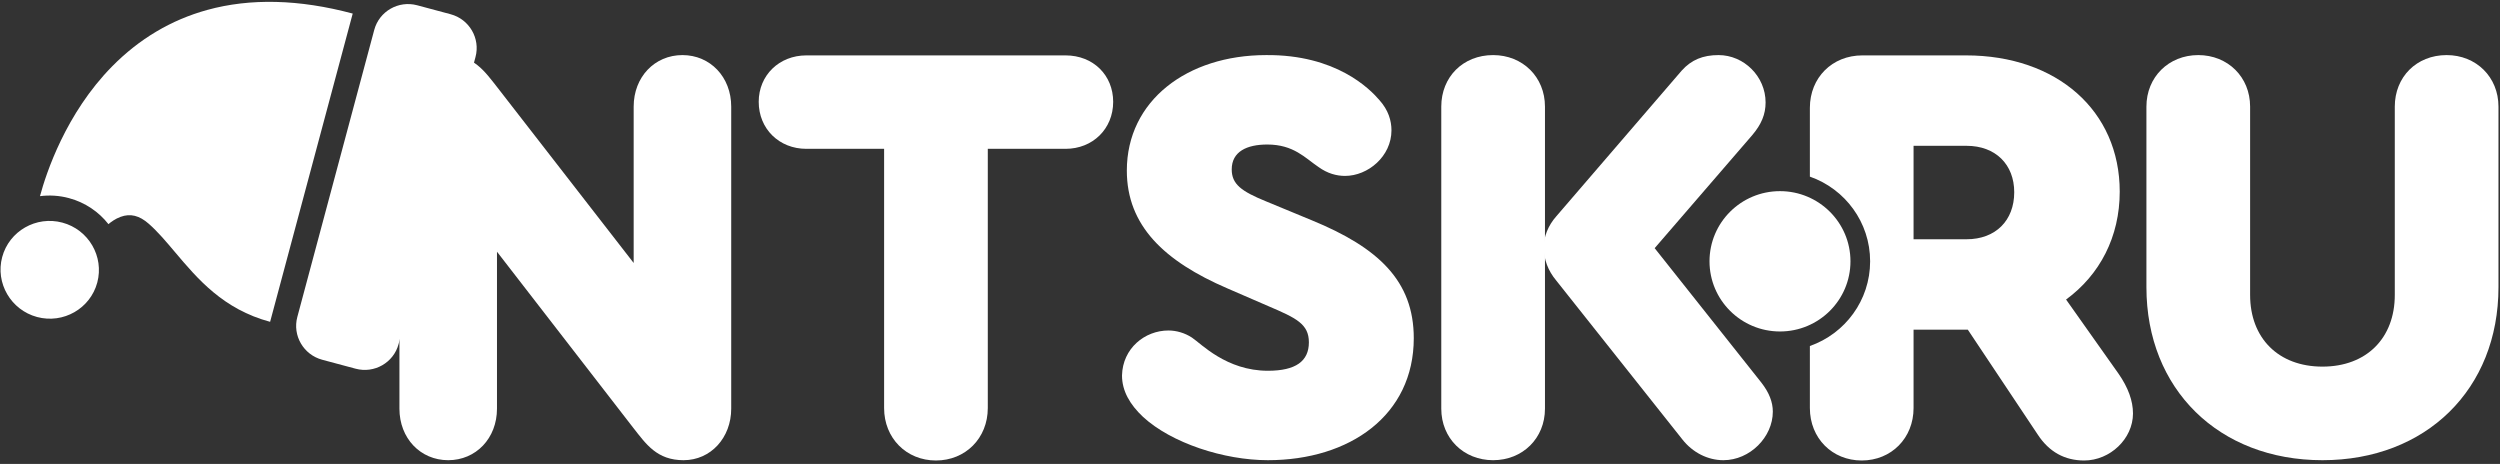
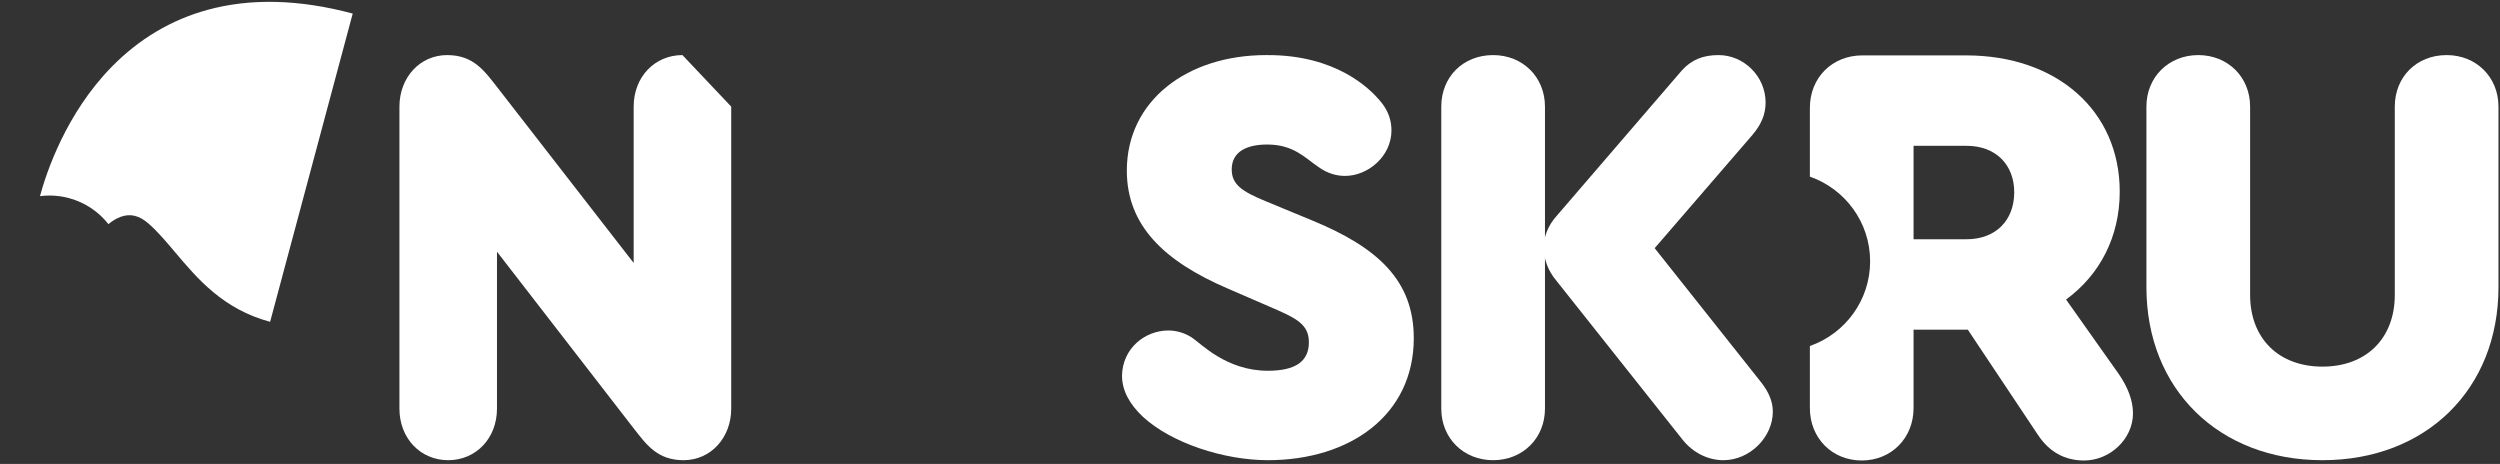
<svg xmlns="http://www.w3.org/2000/svg" width="555" height="103" viewBox="0 0 555 103" fill="none">
  <rect x="0" y="0" width="555" height="103" fill="#333333" stroke="none" />
  <path d="M515.584 102.163C538.601 102.163 554.661 86.385 554.661 63.77V23.668C554.661 17.093 549.71 12.229 543.152 12.229C536.46 12.229 531.643 17.093 531.643 23.668V65.479C531.643 75.078 525.353 81.389 515.584 81.389C505.814 81.389 499.525 75.078 499.525 65.479V23.668C499.525 17.093 494.572 12.229 488.015 12.229C481.458 12.229 476.506 17.093 476.506 23.668V63.77C476.506 86.385 492.565 102.163 515.584 102.163Z" fill="white" />
  <path d="M424.811 32.371H436.587C443.011 32.371 447.159 36.519 447.159 42.676C447.159 48.965 443.011 53.114 436.587 53.114H424.811V32.371ZM470.312 82.958L458.668 66.497C466.163 61.01 470.579 52.578 470.579 42.542C470.579 24.609 456.662 12.297 436.453 12.297H413.435C406.744 12.297 401.792 17.248 401.792 23.94V39.211C409.583 41.936 415.169 49.323 415.169 58.011C415.169 66.698 409.583 74.086 401.792 76.811V90.585C401.792 97.277 406.744 102.229 413.302 102.229C419.859 102.229 424.811 97.277 424.811 90.585V73.188H436.855L452.378 96.474C454.921 100.355 458.401 102.229 462.684 102.229C468.438 102.229 473.523 97.411 473.523 91.79C473.523 88.98 472.453 86.035 470.312 82.958Z" fill="white" />
  <path d="M331.474 12.229C324.782 12.229 319.964 17.093 319.964 23.668V90.724C319.964 97.298 324.916 102.163 331.474 102.163C338.031 102.163 342.983 97.298 342.983 90.724V23.668C342.983 17.093 338.031 12.229 331.474 12.229Z" fill="white" />
  <path d="M391.023 84.939L367.336 55.092L389.016 29.979C391.023 27.612 391.961 25.377 391.961 22.748C391.961 16.962 387.143 12.229 381.522 12.229C378.042 12.229 375.5 13.281 373.359 15.648L345.522 47.992C343.649 50.096 342.712 52.594 342.712 54.83C342.712 57.59 343.649 60.089 345.522 62.324L373.492 97.561C375.768 100.454 379.113 102.163 382.593 102.163C388.481 102.163 393.567 97.035 393.567 91.382C393.567 89.278 392.764 87.174 391.023 84.939Z" fill="white" />
  <path d="M281.471 102.162C299.672 102.162 313.858 92.17 313.858 75.077C313.858 62.324 305.962 54.961 291.241 48.913L281.071 44.706C275.584 42.47 273.442 40.892 273.442 37.605C273.442 33.661 276.788 32.083 281.338 32.083C287.226 32.083 289.769 35.108 292.713 37.08C294.72 38.526 296.728 39.052 298.602 39.052C303.687 39.052 308.906 34.713 308.906 28.928C308.906 26.824 308.237 24.458 306.229 22.222C304.088 19.724 296.594 12.098 281.071 12.23C263.539 12.23 250.157 22.354 250.157 37.869C250.157 50.096 258.453 57.985 272.505 64.033L281.606 67.978C287.761 70.607 290.572 71.922 290.572 75.998C290.572 80.205 287.628 82.309 281.471 82.309C272.237 82.309 266.617 76.261 264.61 74.946C263.004 73.894 261.13 73.368 259.391 73.368C254.171 73.368 249.219 77.313 249.086 83.361C249.086 86.779 250.825 89.803 253.769 92.564C260.059 98.35 271.702 102.162 281.471 102.162Z" fill="white" />
-   <path d="M207.78 102.229C214.338 102.229 219.29 97.277 219.29 90.585V33.04H236.553C242.575 33.04 247.125 28.623 247.125 22.601C247.125 16.713 242.709 12.297 236.553 12.297H179.007C172.985 12.297 168.435 16.713 168.435 22.601C168.435 28.623 172.985 33.04 179.007 33.04H196.271V90.585C196.271 97.277 201.223 102.229 207.78 102.229Z" fill="white" />
-   <path d="M151.502 12.229C145.332 12.229 140.674 17.093 140.674 23.668V58.379L110.456 19.46C107.56 15.779 105.168 12.229 99.25 12.229C93.207 12.229 88.674 17.225 88.674 23.668V90.724C88.674 97.298 93.332 102.163 99.502 102.163C105.672 102.163 110.33 97.298 110.33 90.724V55.881L140.549 94.932C143.444 98.613 145.836 102.163 151.754 102.163C157.798 102.163 162.33 97.167 162.33 90.724V23.668C162.33 17.093 157.672 12.229 151.502 12.229Z" fill="white" />
-   <path d="M410.803 58.011C410.803 49.408 403.797 42.434 395.157 42.434C386.516 42.434 379.511 49.408 379.511 58.011C379.511 66.613 386.516 73.587 395.157 73.587C403.797 73.587 410.803 66.613 410.803 58.011Z" fill="white" />
-   <path fill-rule="evenodd" clip-rule="evenodd" d="M83.084 6.631C84.189 2.508 88.464 0.058 92.614 1.17L100.039 3.16C104.19 4.272 106.667 8.531 105.562 12.654L88.484 76.391C87.379 80.515 83.104 82.965 78.953 81.853L71.528 79.863C67.378 78.751 64.9 74.492 66.005 70.368L83.084 6.631Z" fill="white" />
-   <path fill-rule="evenodd" clip-rule="evenodd" d="M0.486 57.07C2.035 51.292 8.029 47.86 13.849 49.419C19.668 50.978 23.142 56.948 21.594 62.726C20.046 68.503 14.052 71.935 8.233 70.376C2.414 68.817 -1.062 62.847 0.486 57.07Z" fill="white" />
+   <path d="M151.502 12.229C145.332 12.229 140.674 17.093 140.674 23.668V58.379L110.456 19.46C107.56 15.779 105.168 12.229 99.25 12.229C93.207 12.229 88.674 17.225 88.674 23.668V90.724C88.674 97.298 93.332 102.163 99.502 102.163C105.672 102.163 110.33 97.298 110.33 90.724V55.881L140.549 94.932C143.444 98.613 145.836 102.163 151.754 102.163C157.798 102.163 162.33 97.167 162.33 90.724V23.668Z" fill="white" />
  <path fill-rule="evenodd" clip-rule="evenodd" d="M59.965 71.444C49.557 68.656 43.875 61.922 38.86 55.981C36.889 53.646 35.027 51.44 33.044 49.692C30.937 47.833 28.941 47.341 26.761 48.143C25.58 48.577 24.625 49.289 24.076 49.761C21.931 47.034 18.916 44.948 15.306 43.98C13.144 43.401 10.966 43.278 8.876 43.547C10.237 38.469 14.604 25.185 24.88 14.75C30.902 8.635 38.002 4.417 45.985 2.212C55.567 -0.435 66.44 -0.166 78.302 3.012L59.965 71.444Z" fill="white" />
</svg>